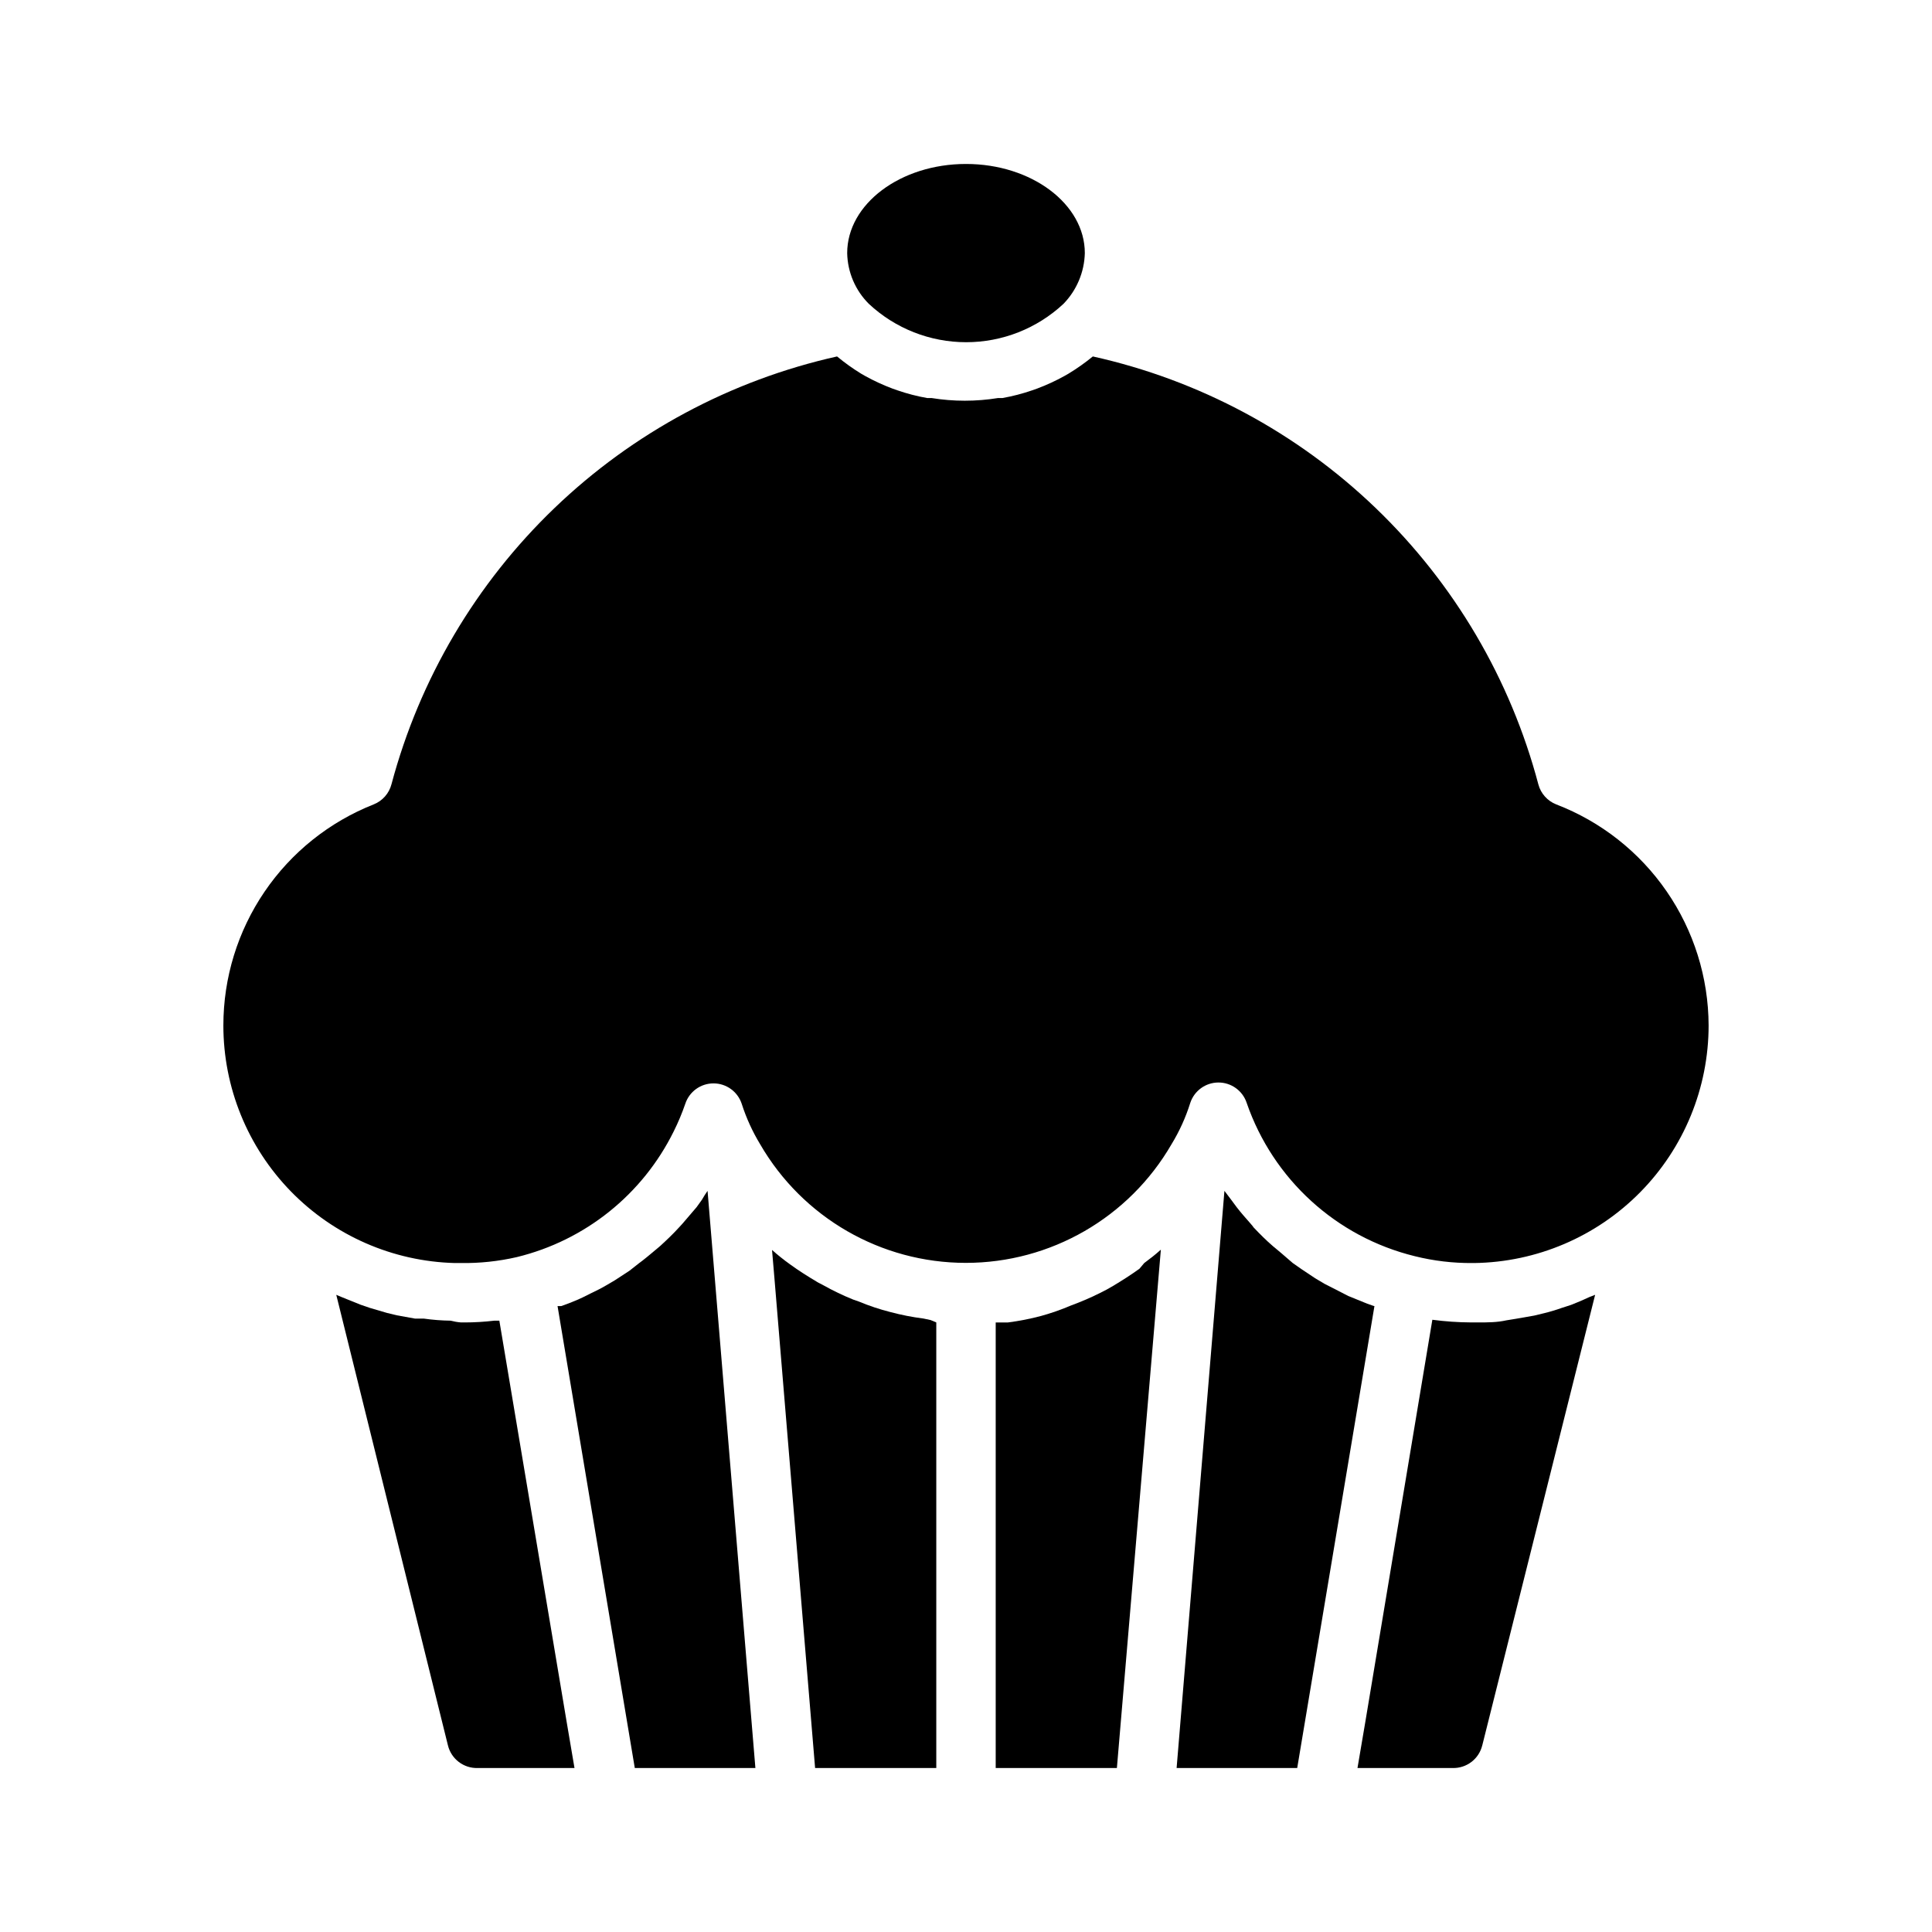
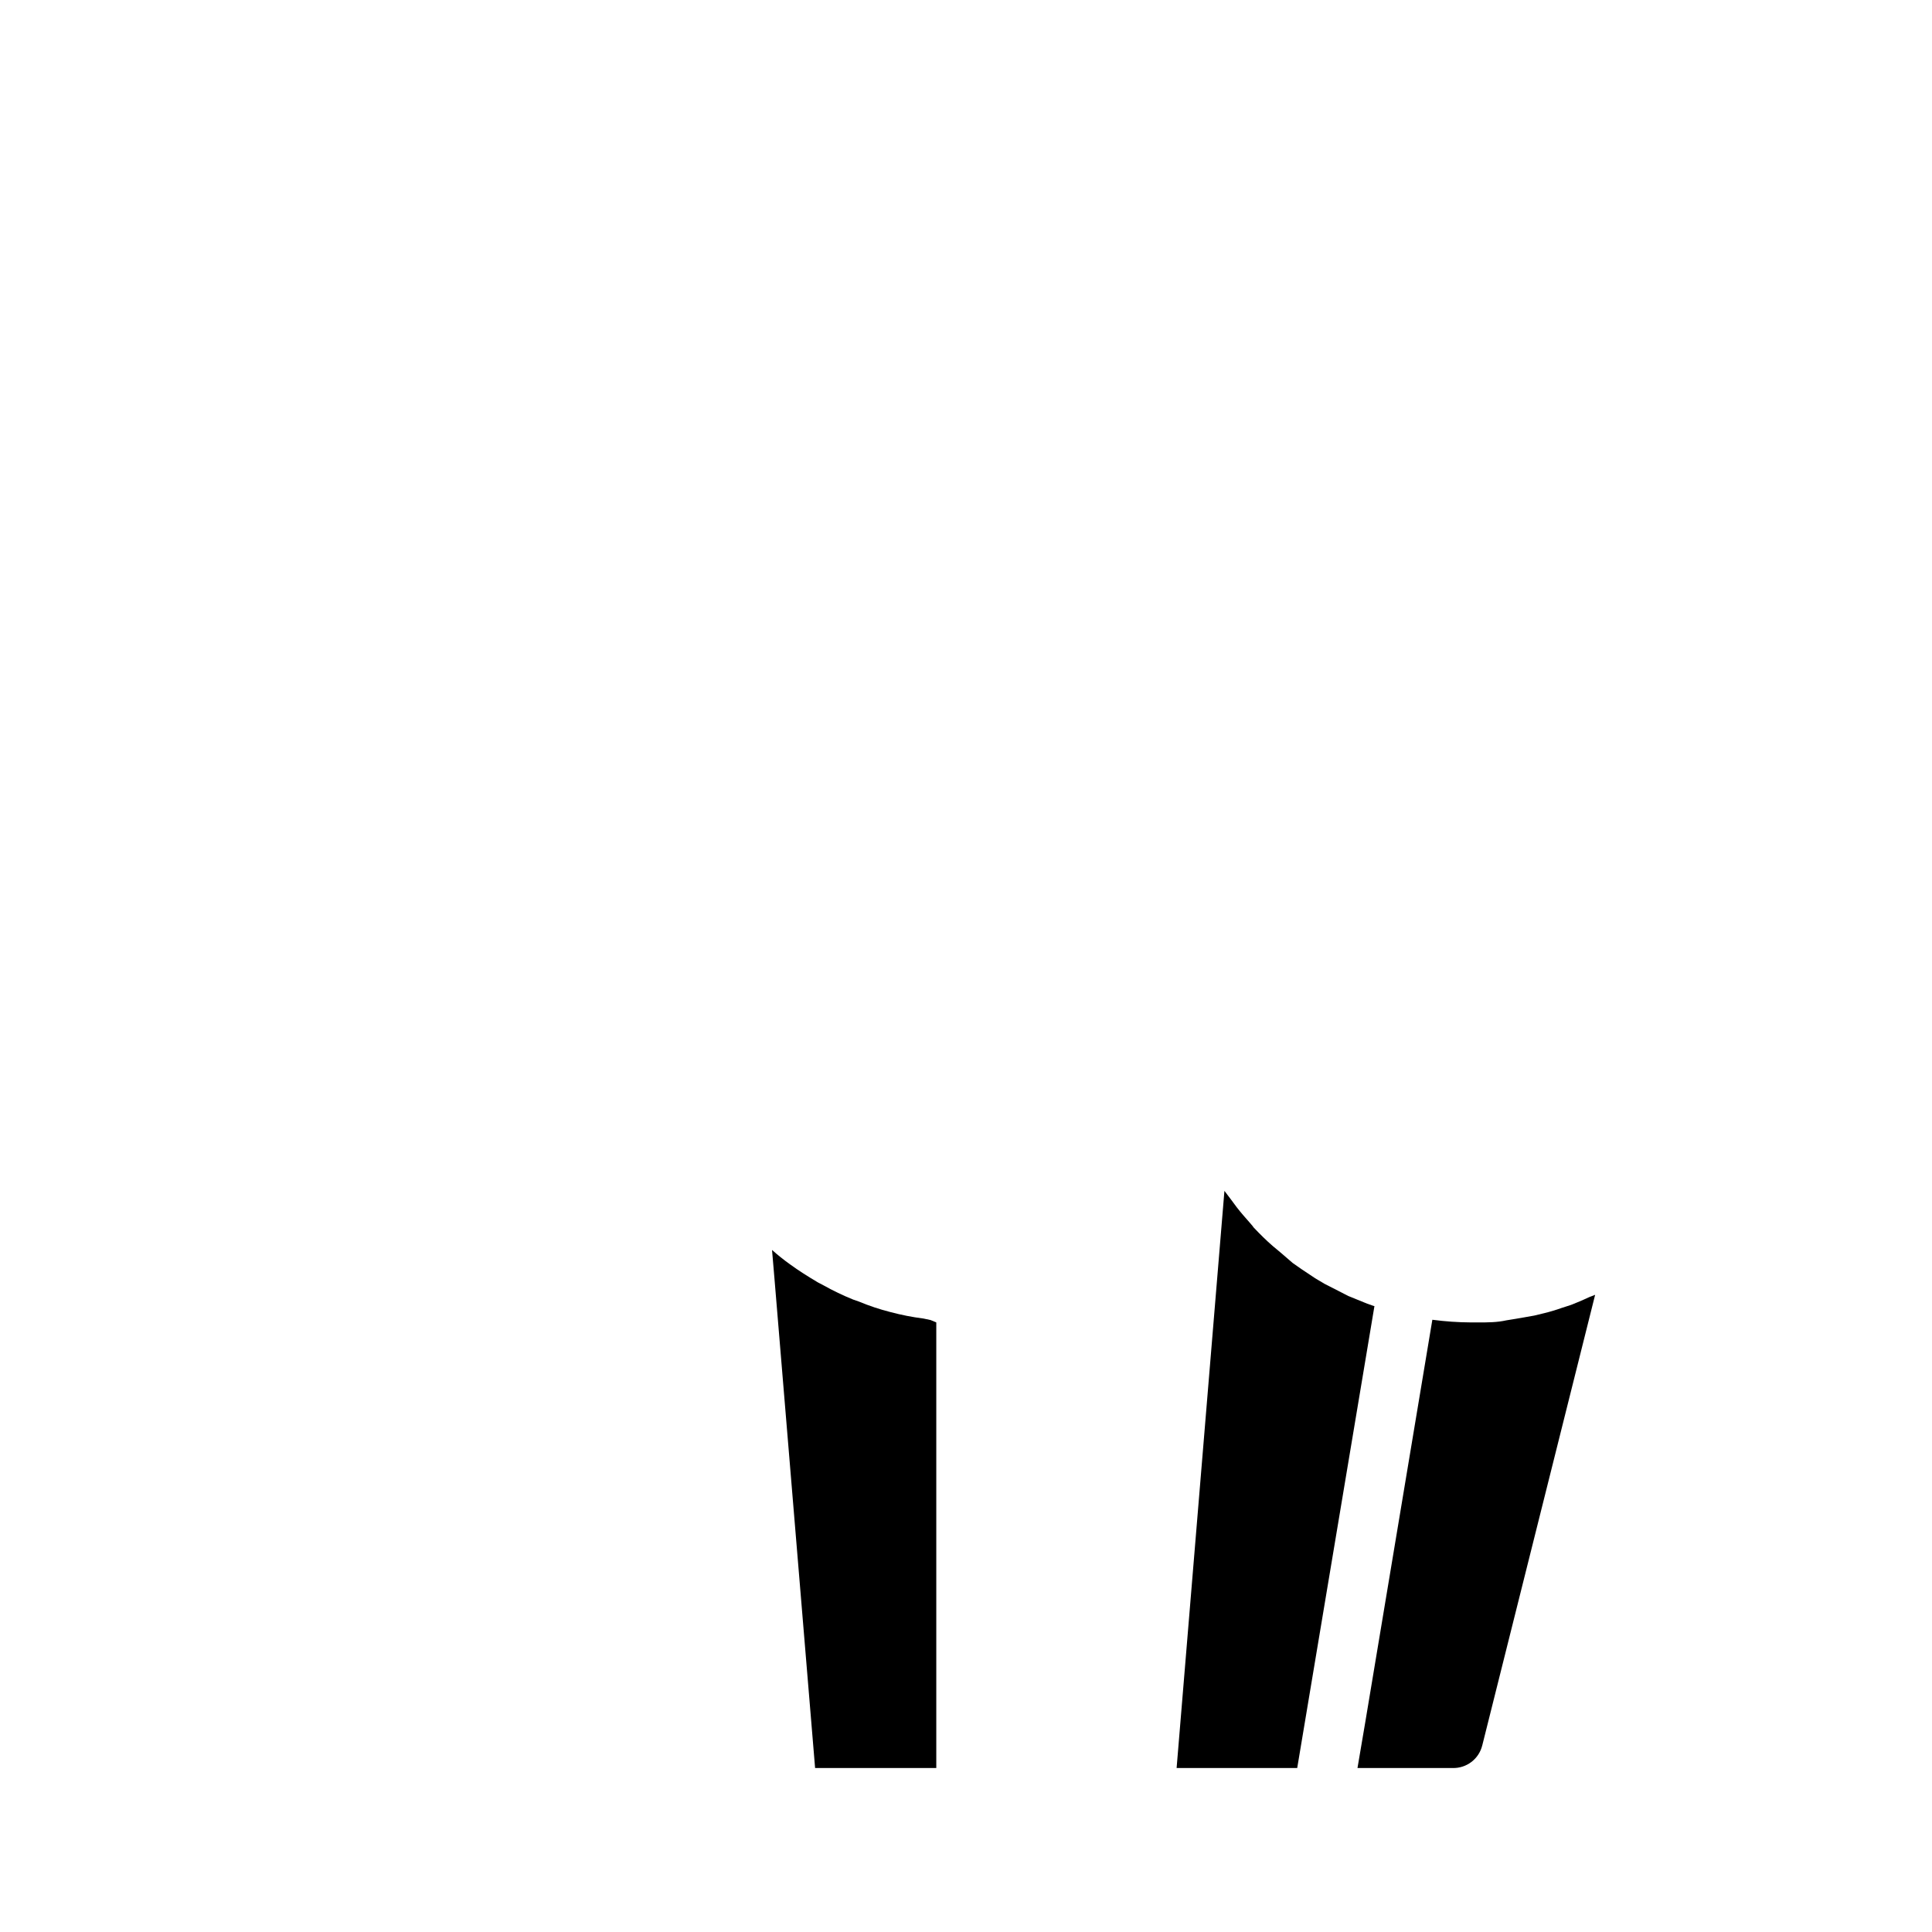
<svg xmlns="http://www.w3.org/2000/svg" fill="#000000" width="800px" height="800px" version="1.1" viewBox="144 144 512 512">
  <g>
-     <path d="m294.2 600.5 2.047 12.043h-25.664c-3.703 0.109-6.984-2.383-7.871-5.984l-29.598-119.42 1.496 0.629 4.879 1.969 2.519 0.867 4.566 1.34 2.598 0.629 4.801 0.867h2.281v-0.004c2.375 0.34 4.769 0.523 7.164 0.555 0.902 0.234 1.824 0.395 2.758 0.469h0.945-0.004c2.633 0 5.262-0.16 7.875-0.469h1.34z" />
-     <path d="m331.51 459.59 12.676 152.95h-31.961l-20.469-122.41h0.945c1.93-0.66 3.82-1.422 5.668-2.281l2.047-1.023c1.496-0.707 2.914-1.418 4.25-2.203l2.281-1.34 3.856-2.519 2.602-2.047c1.418-1.023 2.676-2.125 4.016-3.227l1.496-1.258c1.73-1.574 3.465-3.227 5.039-4.961l0.867-0.945 3.777-4.41 1.418-1.969-0.004 0.004c0.461-0.812 0.957-1.602 1.496-2.363z" />
    <path d="m390.63 493.83 1.496 0.629v118.08h-32.117l-10.785-129.89-0.629-7.398v-0.004c1.504 1.348 3.082 2.609 4.723 3.781 2.363 1.73 4.879 3.305 7.398 4.801l1.496 0.789v-0.004c2.543 1.426 5.172 2.688 7.875 3.781l1.574 0.551c2.684 1.117 5.445 2.039 8.266 2.754 2.894 0.773 5.84 1.352 8.816 1.73z" />
-     <path d="m374.26 224.53c-3.59-3.57-5.648-8.398-5.746-13.461 0-12.988 14.09-23.617 31.488-23.617s31.488 10.629 31.488 23.617c-0.125 5.039-2.148 9.848-5.668 13.461-7 6.531-16.211 10.16-25.781 10.16-9.57 0-18.785-3.629-25.781-10.16z" />
-     <path d="m447.23 478.72c1.496-1.102 2.992-2.281 4.41-3.543l-0.629 7.398-11.023 129.97h-32.117v-118.08h3.227c2.977-0.379 5.922-0.957 8.816-1.73 2.684-0.742 5.312-1.66 7.871-2.754l1.652-0.629h0.004c2.691-1.055 5.32-2.266 7.871-3.621l1.652-0.945c2.363-1.418 4.723-2.914 7.008-4.566z" />
    <path d="m508.24 490.13-20.465 122.41h-31.961l12.672-152.95 1.73 2.281 1.574 2.125c1.102 1.418 2.281 2.754 3.465 4.094 1.18 1.34 0.707 0.945 1.102 1.34 1.574 1.652 3.227 3.305 4.961 4.801l1.891 1.574 3.383 2.914 2.363 1.652 3.543 2.363 2.519 1.496 3.856 1.969 2.441 1.258 5.039 2.047 1.574 0.551s0.234 0.078 0.312 0.078z" />
    <path d="m565.31 487.69 1.418-0.551-29.914 119.42h-0.004c-0.887 3.602-4.164 6.094-7.871 5.984h-25.191l2.047-12.043 17.793-106.75c3.391 0.449 6.809 0.688 10.234 0.707h1.969c2.519 0 4.961 0 7.398-0.551l2.441-0.395 4.961-0.867 2.598-0.629-0.004 0.004c1.598-0.391 3.176-0.863 4.723-1.418l2.441-0.789c1.812-0.707 3.465-1.414 4.961-2.125z" />
-     <path d="m596.8 415.74c0 16.555-6.516 32.441-18.141 44.227-11.621 11.785-27.418 18.523-43.973 18.75h-0.473c-5.144 0.039-10.277-0.566-15.27-1.812-20.789-5.086-37.57-20.387-44.555-40.617-1.062-3.231-4.078-5.414-7.481-5.414-3.398 0-6.418 2.184-7.477 5.414-1.203 3.836-2.867 7.512-4.961 10.941-11.258 19.461-32.031 31.445-54.512 31.445-22.484 0-43.258-11.984-54.516-31.445-2.039-3.367-3.676-6.957-4.879-10.707-1.062-3.231-4.078-5.414-7.481-5.414-3.398 0-6.418 2.184-7.477 5.414-0.863 2.508-1.887 4.953-3.07 7.32-8.25 16.703-23.469 28.895-41.566 33.301-4.852 1.117-9.82 1.645-14.797 1.574h-1.656c-16.414-0.43-32.008-7.254-43.465-19.02-11.453-11.766-17.863-27.535-17.855-43.957 0-12.629 3.797-24.969 10.902-35.414 7.102-10.445 17.184-18.512 28.93-23.152 2.34-0.93 4.094-2.918 4.723-5.356 7.438-27.883 22.379-53.195 43.195-73.18 20.82-19.988 46.719-33.883 74.883-40.176 2.016 1.672 4.148 3.195 6.379 4.566l1.102 0.629c2.305 1.273 4.699 2.379 7.164 3.305l1.34 0.473h-0.004c2.57 0.887 5.199 1.57 7.875 2.047h1.18c5.84 0.949 11.793 0.949 17.633 0h1.18c2.676-0.477 5.305-1.16 7.875-2.047l1.34-0.473h-0.004c2.465-0.926 4.859-2.031 7.164-3.305l1.102-0.629c2.258-1.367 4.414-2.894 6.457-4.566 28.191 6.258 54.121 20.152 74.945 40.16 20.828 20.008 35.75 45.355 43.133 73.277 0.652 2.406 2.402 4.363 4.723 5.273 11.852 4.555 22.051 12.582 29.254 23.035 7.207 10.449 11.086 22.836 11.133 35.531z" />
  </g>
</svg>